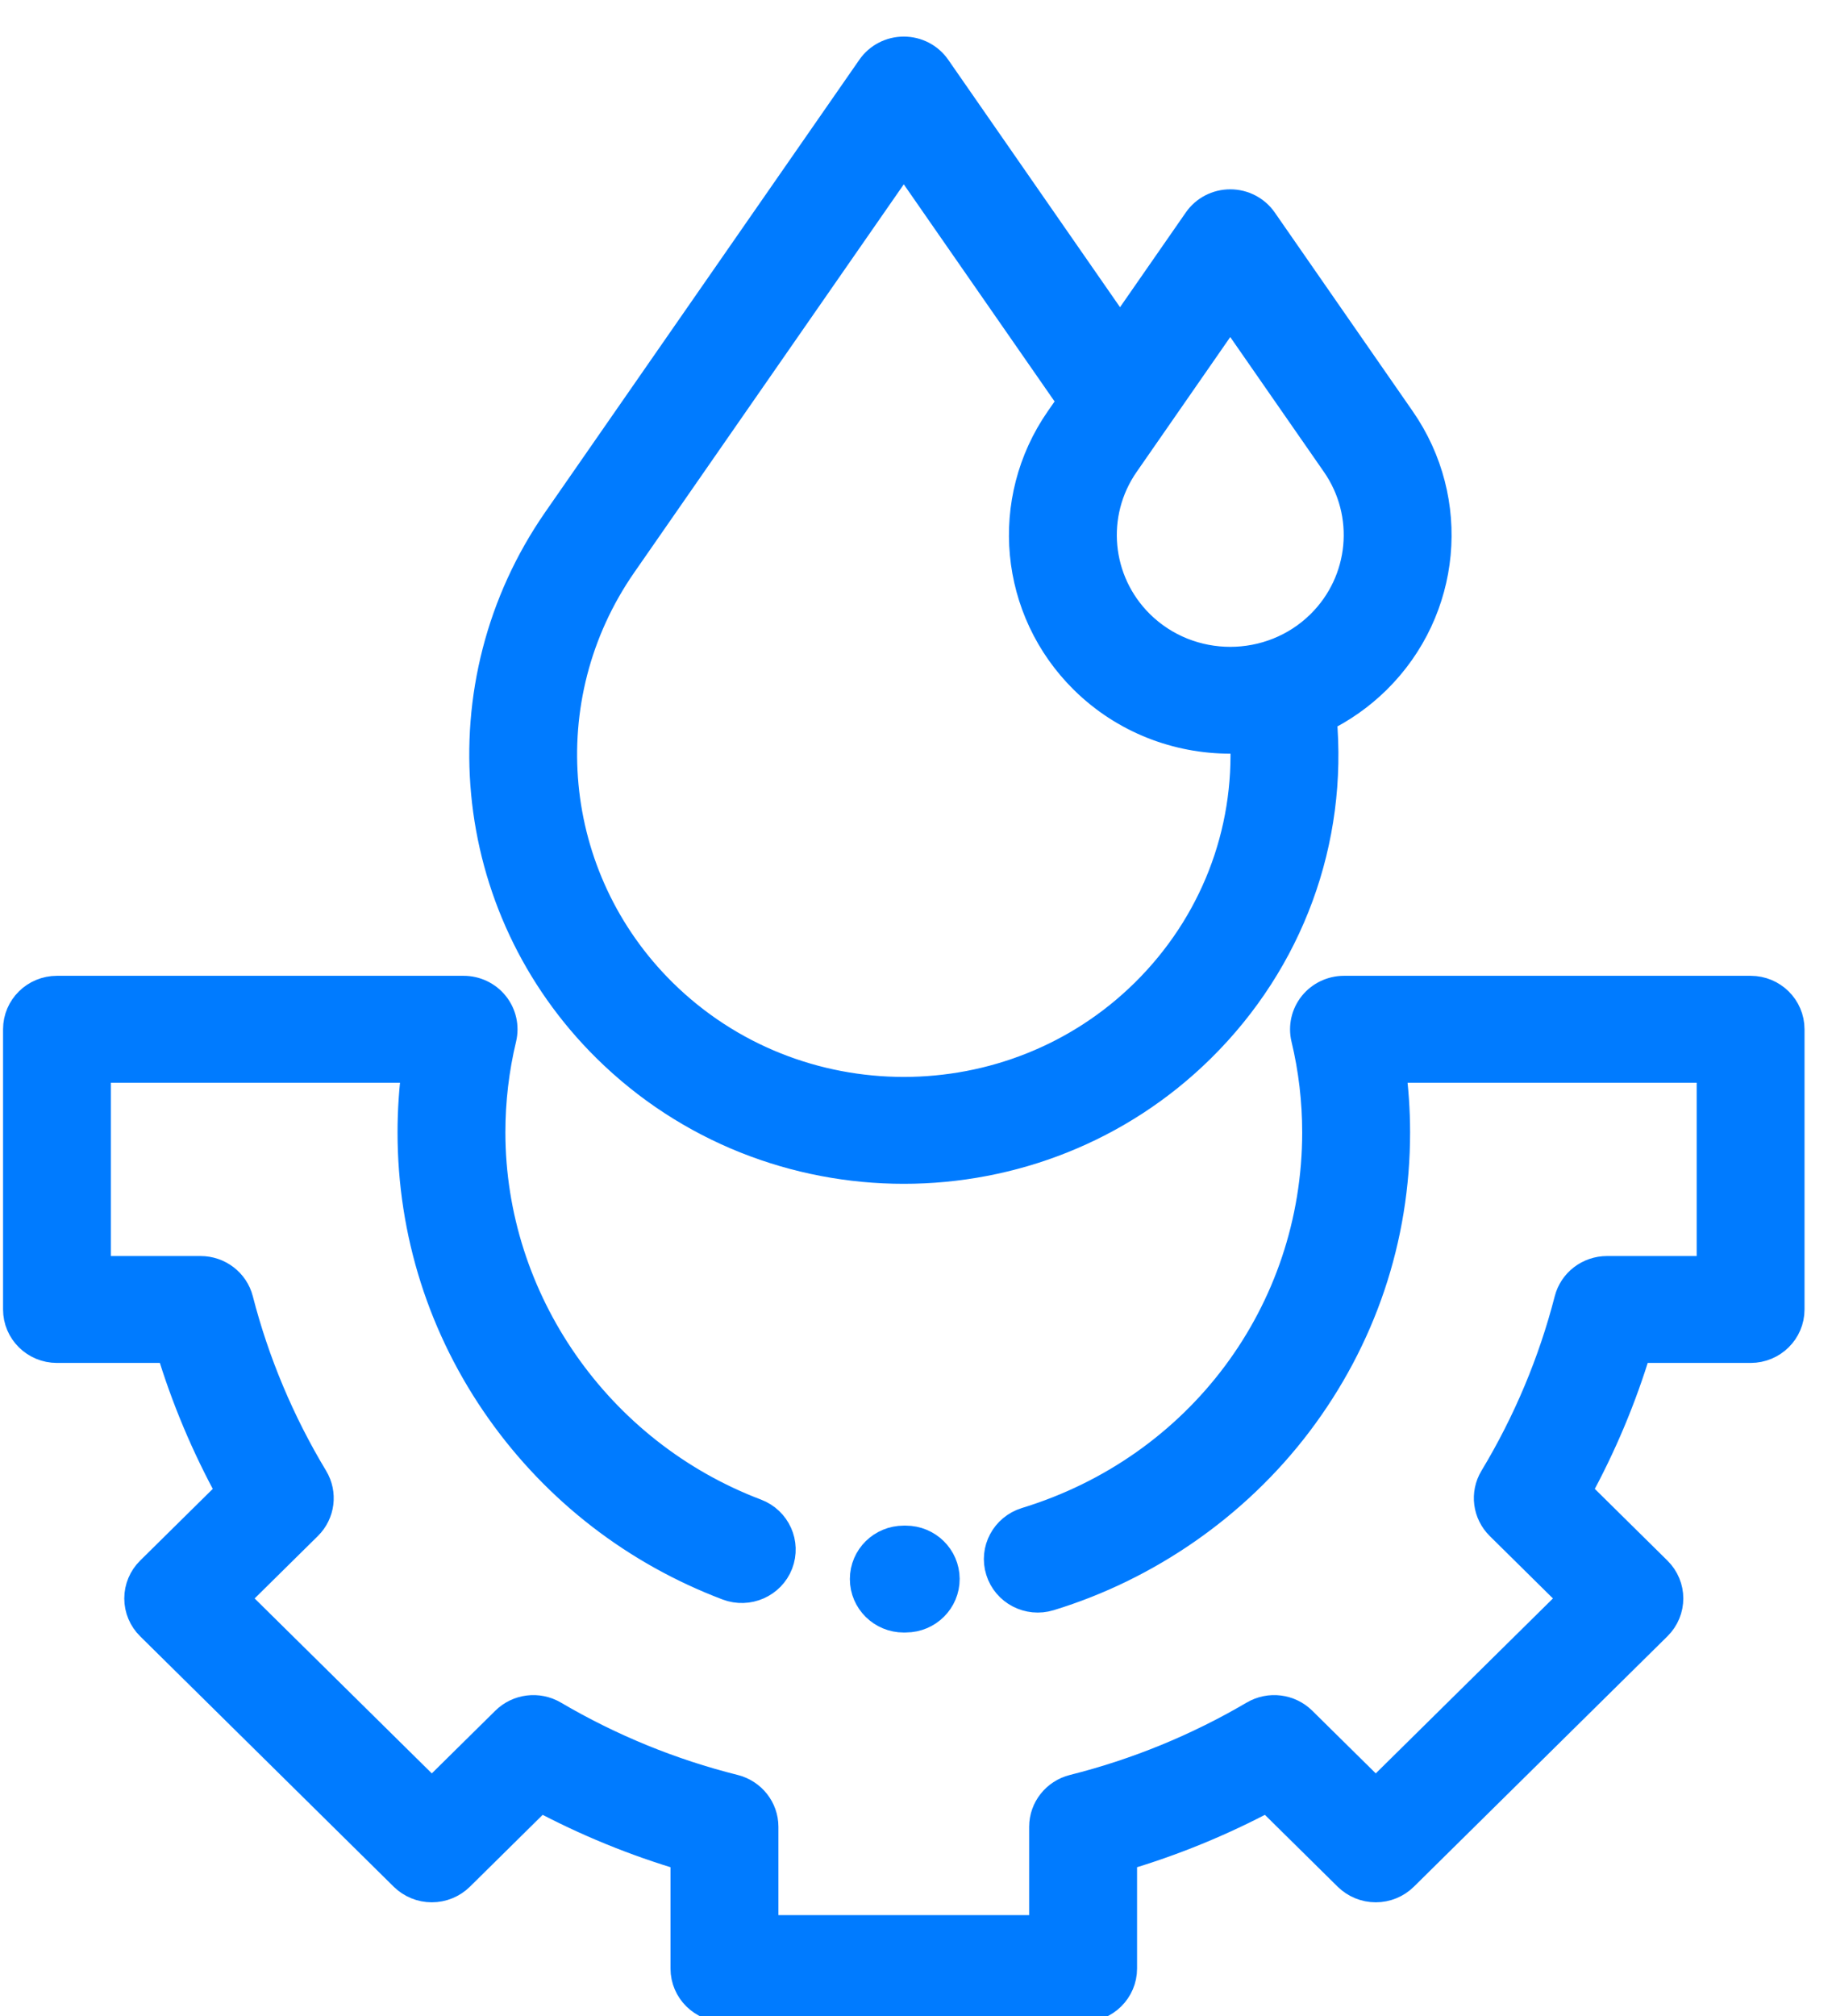
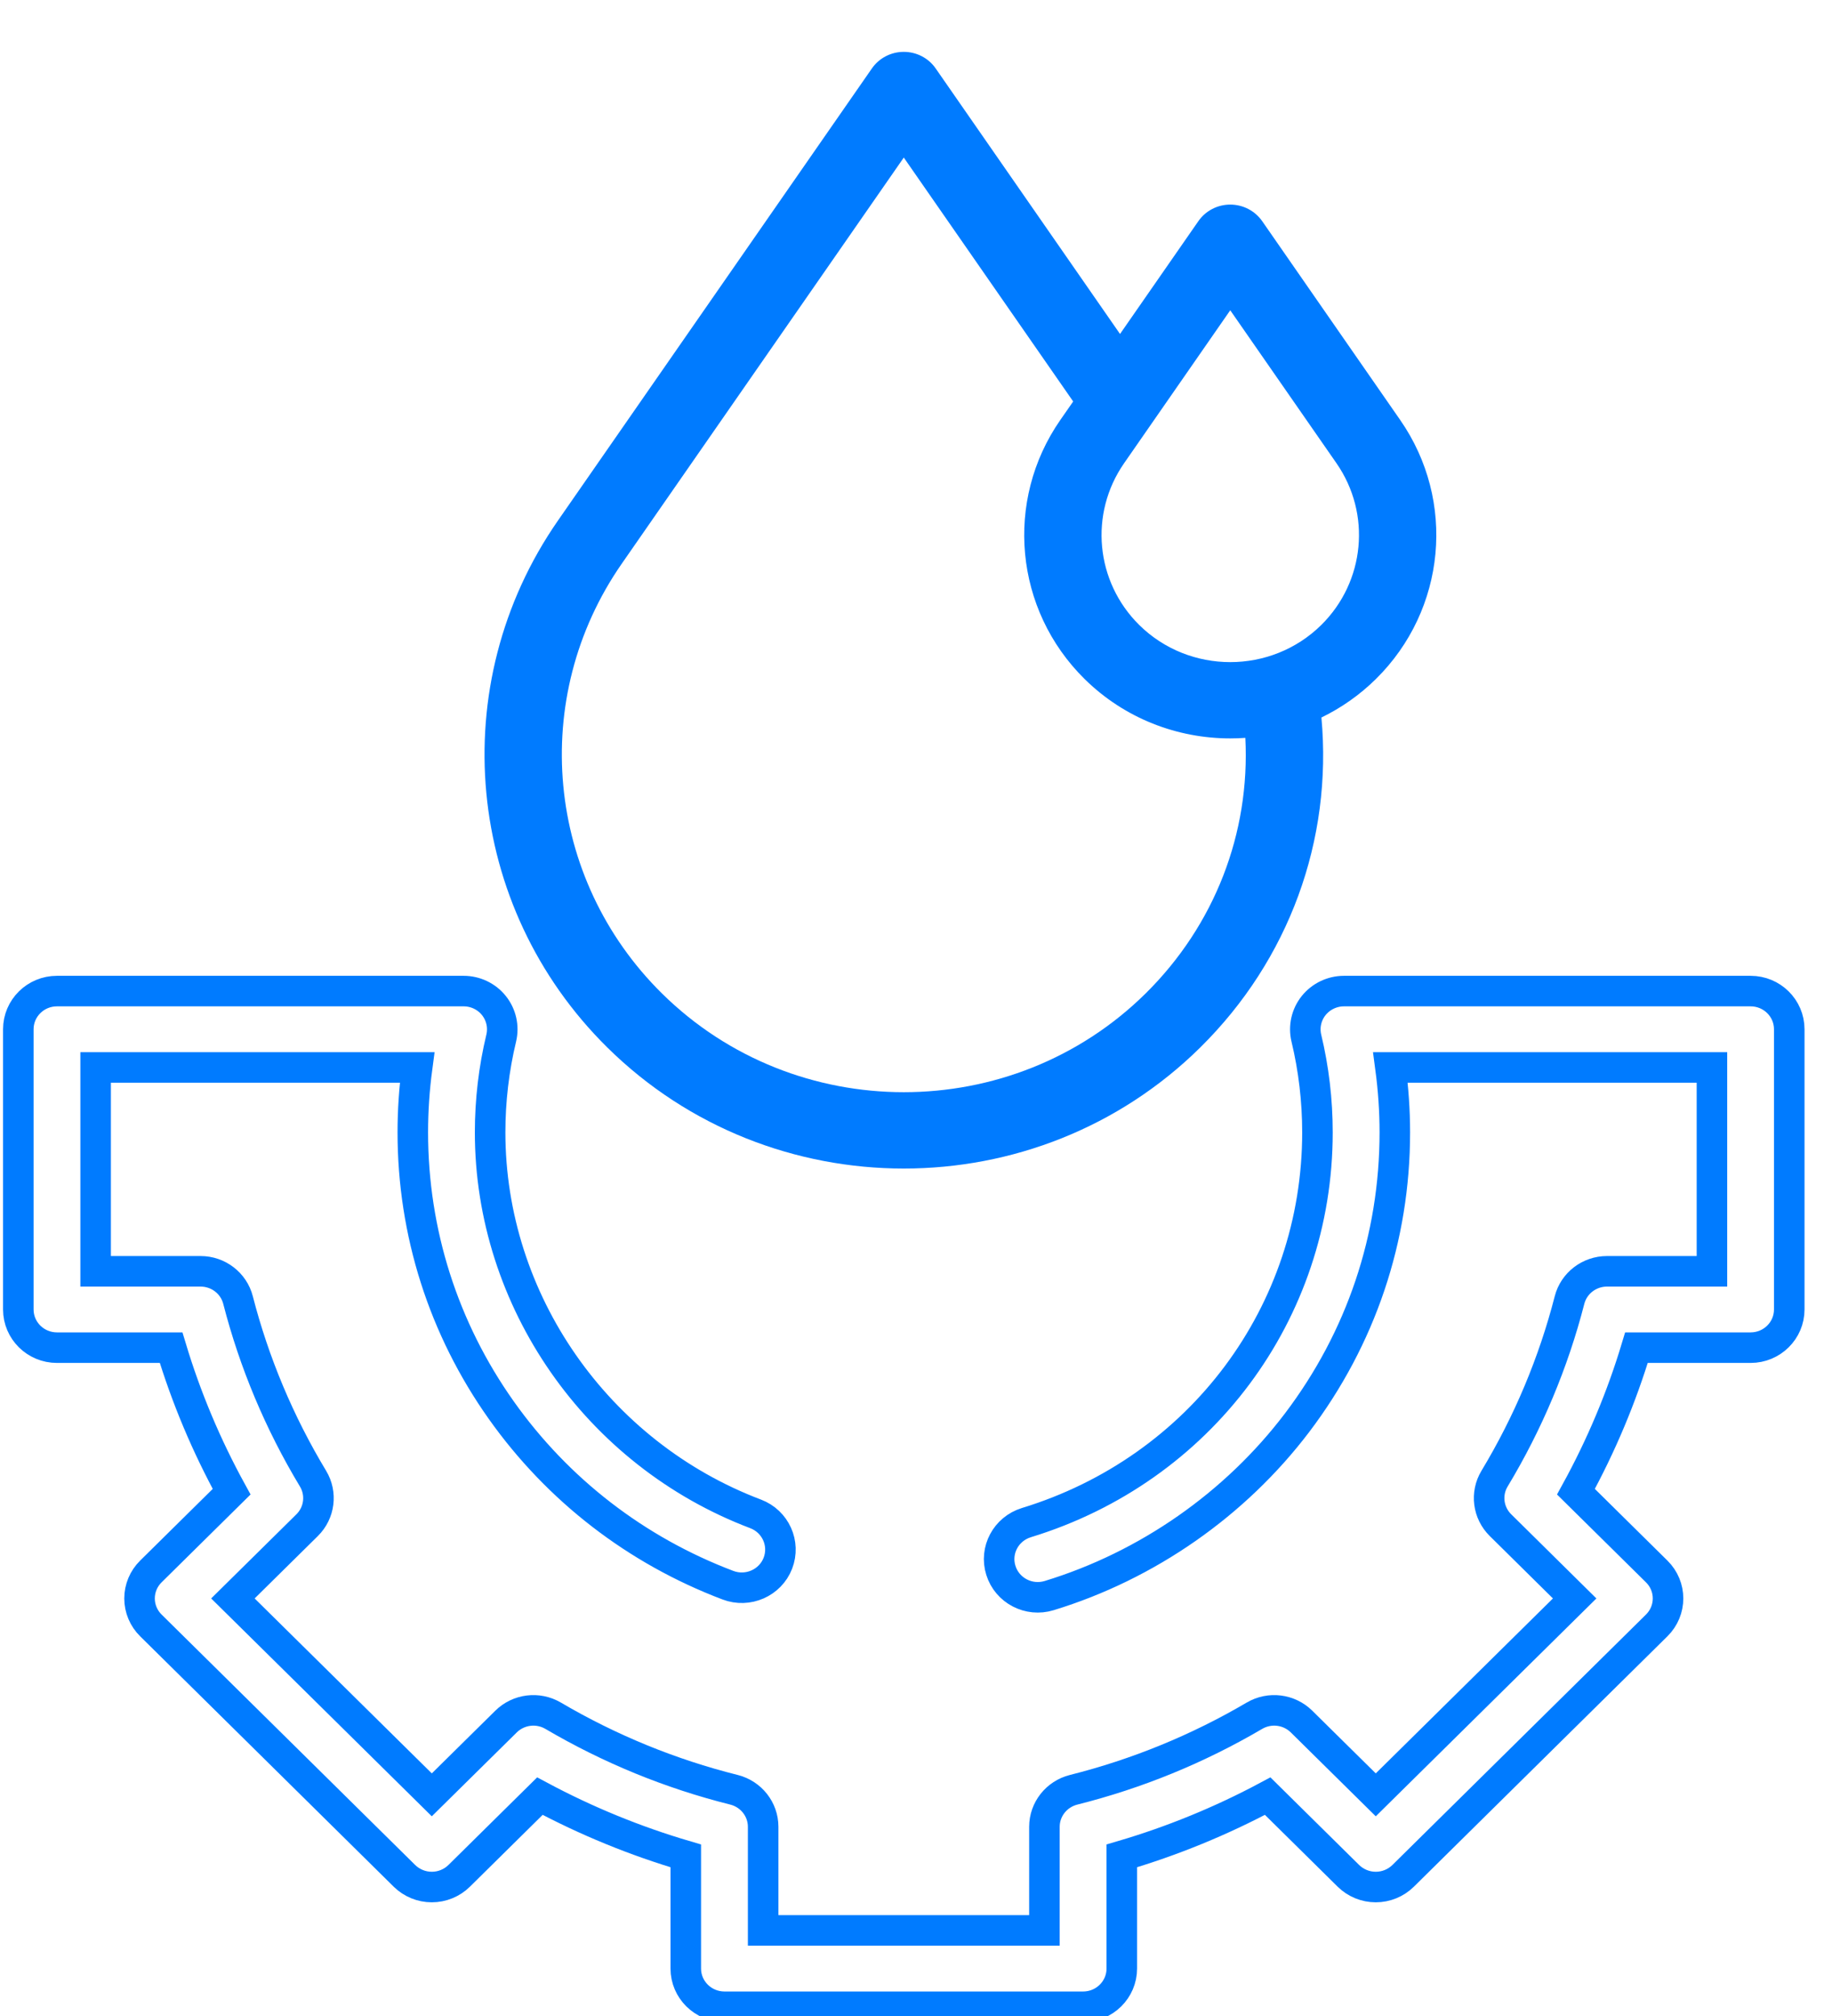
<svg xmlns="http://www.w3.org/2000/svg" width="30" height="33" viewBox="0 0 30 33" fill="none">
  <path d="M22.929 6.875L20.669 3.62C20.55 3.45 20.355 3.349 20.146 3.349C19.937 3.349 19.742 3.45 19.624 3.62L18.341 5.467L15.322 1.12C15.204 0.95 15.009 0.849 14.8 0.849C14.591 0.849 14.396 0.95 14.278 1.12L9.137 8.521C7.268 11.211 7.608 14.839 9.945 17.146C11.283 18.467 13.042 19.128 14.8 19.128C16.558 19.128 18.317 18.467 19.655 17.146C21.106 15.714 21.823 13.755 21.639 11.745C21.962 11.588 22.264 11.378 22.532 11.114C23.681 9.98 23.848 8.197 22.929 6.875ZM18.76 16.262C16.576 18.417 13.024 18.417 10.84 16.262C8.934 14.38 8.657 11.422 10.181 9.228L14.8 2.579L17.574 6.572L17.363 6.875C16.445 8.197 16.611 9.98 17.76 11.114C18.418 11.763 19.282 12.087 20.146 12.087C20.229 12.087 20.311 12.084 20.393 12.078C20.473 13.639 19.89 15.146 18.76 16.262ZM21.637 10.23C20.815 11.041 19.477 11.041 18.655 10.23C17.938 9.521 17.834 8.408 18.408 7.582L20.146 5.079L21.885 7.582C22.459 8.408 22.354 9.521 21.637 10.23Z" fill="#007BFF" />
-   <path d="M17.737 32.849H11.864C11.514 32.849 11.23 32.569 11.23 32.224V30.379C10.403 30.136 9.602 29.808 8.841 29.401L7.519 30.706C7.4 30.823 7.239 30.889 7.071 30.889C6.903 30.889 6.742 30.823 6.623 30.706L2.471 26.607C2.352 26.49 2.285 26.331 2.285 26.165C2.285 25.999 2.352 25.84 2.471 25.723L3.793 24.418C3.38 23.666 3.048 22.877 2.802 22.06H0.933C0.583 22.06 0.3 21.78 0.3 21.435V16.848C0.3 16.503 0.583 16.223 0.933 16.223H7.592C7.785 16.223 7.968 16.31 8.088 16.46C8.208 16.61 8.252 16.806 8.208 16.992C8.087 17.495 8.026 18.014 8.026 18.536C8.026 21.286 9.773 23.796 12.374 24.781C12.7 24.905 12.863 25.266 12.738 25.589C12.613 25.911 12.246 26.072 11.92 25.948C10.418 25.379 9.134 24.388 8.208 23.082C7.261 21.745 6.76 20.173 6.76 18.536C6.76 18.18 6.784 17.825 6.831 17.473H1.566V20.81H3.284C3.574 20.81 3.827 21.004 3.898 21.281C4.162 22.306 4.575 23.29 5.126 24.204C5.274 24.45 5.234 24.763 5.03 24.965L3.814 26.165L7.071 29.38L8.287 28.18C8.492 27.978 8.809 27.939 9.058 28.085C9.984 28.629 10.98 29.037 12.02 29.297C12.3 29.368 12.497 29.617 12.497 29.903V31.599H17.103V29.903C17.103 29.617 17.3 29.368 17.581 29.297C18.62 29.036 19.616 28.629 20.542 28.085C20.791 27.939 21.108 27.978 21.313 28.18L22.529 29.38L25.786 26.165L24.571 24.965C24.366 24.763 24.326 24.449 24.474 24.204C25.025 23.29 25.438 22.306 25.702 21.28C25.773 21.004 26.026 20.81 26.316 20.81H28.034V17.473H22.769C22.816 17.825 22.841 18.18 22.841 18.536C22.841 20.265 22.287 21.908 21.24 23.289C20.228 24.623 18.787 25.628 17.182 26.118C16.848 26.221 16.493 26.036 16.39 25.706C16.286 25.377 16.473 25.027 16.807 24.924C19.658 24.053 21.574 21.485 21.574 18.536C21.574 18.014 21.513 17.495 21.392 16.992C21.348 16.806 21.392 16.61 21.512 16.46C21.632 16.311 21.815 16.223 22.009 16.223H28.667C29.017 16.223 29.3 16.503 29.3 16.848V21.435C29.3 21.78 29.017 22.06 28.667 22.06H26.798C26.552 22.877 26.22 23.666 25.807 24.418L27.129 25.723C27.377 25.967 27.377 26.363 27.129 26.607L22.977 30.706C22.858 30.823 22.697 30.889 22.529 30.889C22.361 30.889 22.2 30.823 22.081 30.706L20.759 29.401C19.998 29.808 19.197 30.136 18.37 30.379V32.224C18.37 32.569 18.086 32.849 17.737 32.849Z" fill="#007BFF" />
-   <path d="M14.8 26.473C14.45 26.473 14.167 26.193 14.167 25.848C14.167 25.502 14.45 25.223 14.8 25.223H14.832C15.18 25.223 15.463 25.5 15.465 25.844C15.467 26.189 15.185 26.471 14.835 26.472L14.8 26.473Z" fill="#007BFF" />
-   <path d="M22.929 6.875L20.669 3.62C20.55 3.45 20.355 3.349 20.146 3.349C19.937 3.349 19.742 3.45 19.624 3.62L18.341 5.467L15.322 1.12C15.204 0.95 15.009 0.849 14.8 0.849C14.591 0.849 14.396 0.95 14.278 1.12L9.137 8.521C7.268 11.211 7.608 14.839 9.945 17.146C11.283 18.467 13.042 19.128 14.8 19.128C16.558 19.128 18.317 18.467 19.655 17.146C21.106 15.714 21.823 13.755 21.639 11.745C21.962 11.588 22.264 11.378 22.532 11.114C23.681 9.98 23.848 8.197 22.929 6.875ZM18.76 16.262C16.576 18.417 13.024 18.417 10.84 16.262C8.934 14.38 8.657 11.422 10.181 9.228L14.8 2.579L17.574 6.572L17.363 6.875C16.445 8.197 16.611 9.98 17.76 11.114C18.418 11.763 19.282 12.087 20.146 12.087C20.229 12.087 20.311 12.084 20.393 12.078C20.473 13.639 19.89 15.146 18.76 16.262ZM21.637 10.23C20.815 11.041 19.477 11.041 18.655 10.23C17.938 9.521 17.834 8.408 18.408 7.582L20.146 5.079L21.885 7.582C22.459 8.408 22.354 9.521 21.637 10.23Z" stroke="#007BFF" stroke-width="0.5" />
  <path d="M17.737 32.849H11.864C11.514 32.849 11.23 32.569 11.23 32.224V30.379C10.403 30.136 9.602 29.808 8.841 29.401L7.519 30.706C7.4 30.823 7.239 30.889 7.071 30.889C6.903 30.889 6.742 30.823 6.623 30.706L2.471 26.607C2.352 26.49 2.285 26.331 2.285 26.165C2.285 25.999 2.352 25.84 2.471 25.723L3.793 24.418C3.38 23.666 3.048 22.877 2.802 22.06H0.933C0.583 22.06 0.3 21.78 0.3 21.435V16.848C0.3 16.503 0.583 16.223 0.933 16.223H7.592C7.785 16.223 7.968 16.31 8.088 16.46C8.208 16.61 8.252 16.806 8.208 16.992C8.087 17.495 8.026 18.014 8.026 18.536C8.026 21.286 9.773 23.796 12.374 24.781C12.7 24.905 12.863 25.266 12.738 25.589C12.613 25.911 12.246 26.072 11.92 25.948C10.418 25.379 9.134 24.388 8.208 23.082C7.261 21.745 6.76 20.173 6.76 18.536C6.76 18.18 6.784 17.825 6.831 17.473H1.566V20.81H3.284C3.574 20.81 3.827 21.004 3.898 21.281C4.162 22.306 4.575 23.29 5.126 24.204C5.274 24.45 5.234 24.763 5.03 24.965L3.814 26.165L7.071 29.38L8.287 28.18C8.492 27.978 8.809 27.939 9.058 28.085C9.984 28.629 10.98 29.037 12.02 29.297C12.3 29.368 12.497 29.617 12.497 29.903V31.599H17.103V29.903C17.103 29.617 17.3 29.368 17.581 29.297C18.62 29.036 19.616 28.629 20.542 28.085C20.791 27.939 21.108 27.978 21.313 28.18L22.529 29.38L25.786 26.165L24.571 24.965C24.366 24.763 24.326 24.449 24.474 24.204C25.025 23.29 25.438 22.306 25.702 21.28C25.773 21.004 26.026 20.81 26.316 20.81H28.034V17.473H22.769C22.816 17.825 22.841 18.18 22.841 18.536C22.841 20.265 22.287 21.908 21.24 23.289C20.228 24.623 18.787 25.628 17.182 26.118C16.848 26.221 16.493 26.036 16.39 25.706C16.286 25.377 16.473 25.027 16.807 24.924C19.658 24.053 21.574 21.485 21.574 18.536C21.574 18.014 21.513 17.495 21.392 16.992C21.348 16.806 21.392 16.61 21.512 16.46C21.632 16.311 21.815 16.223 22.009 16.223H28.667C29.017 16.223 29.3 16.503 29.3 16.848V21.435C29.3 21.78 29.017 22.06 28.667 22.06H26.798C26.552 22.877 26.22 23.666 25.807 24.418L27.129 25.723C27.377 25.967 27.377 26.363 27.129 26.607L22.977 30.706C22.858 30.823 22.697 30.889 22.529 30.889C22.361 30.889 22.2 30.823 22.081 30.706L20.759 29.401C19.998 29.808 19.197 30.136 18.37 30.379V32.224C18.37 32.569 18.086 32.849 17.737 32.849Z" stroke="#007BFF" stroke-width="0.5" />
-   <path d="M14.8 26.473C14.45 26.473 14.167 26.193 14.167 25.848C14.167 25.502 14.45 25.223 14.8 25.223H14.832C15.18 25.223 15.463 25.5 15.465 25.844C15.467 26.189 15.185 26.471 14.835 26.472L14.8 26.473Z" stroke="#007BFF" stroke-width="0.5" />
</svg>